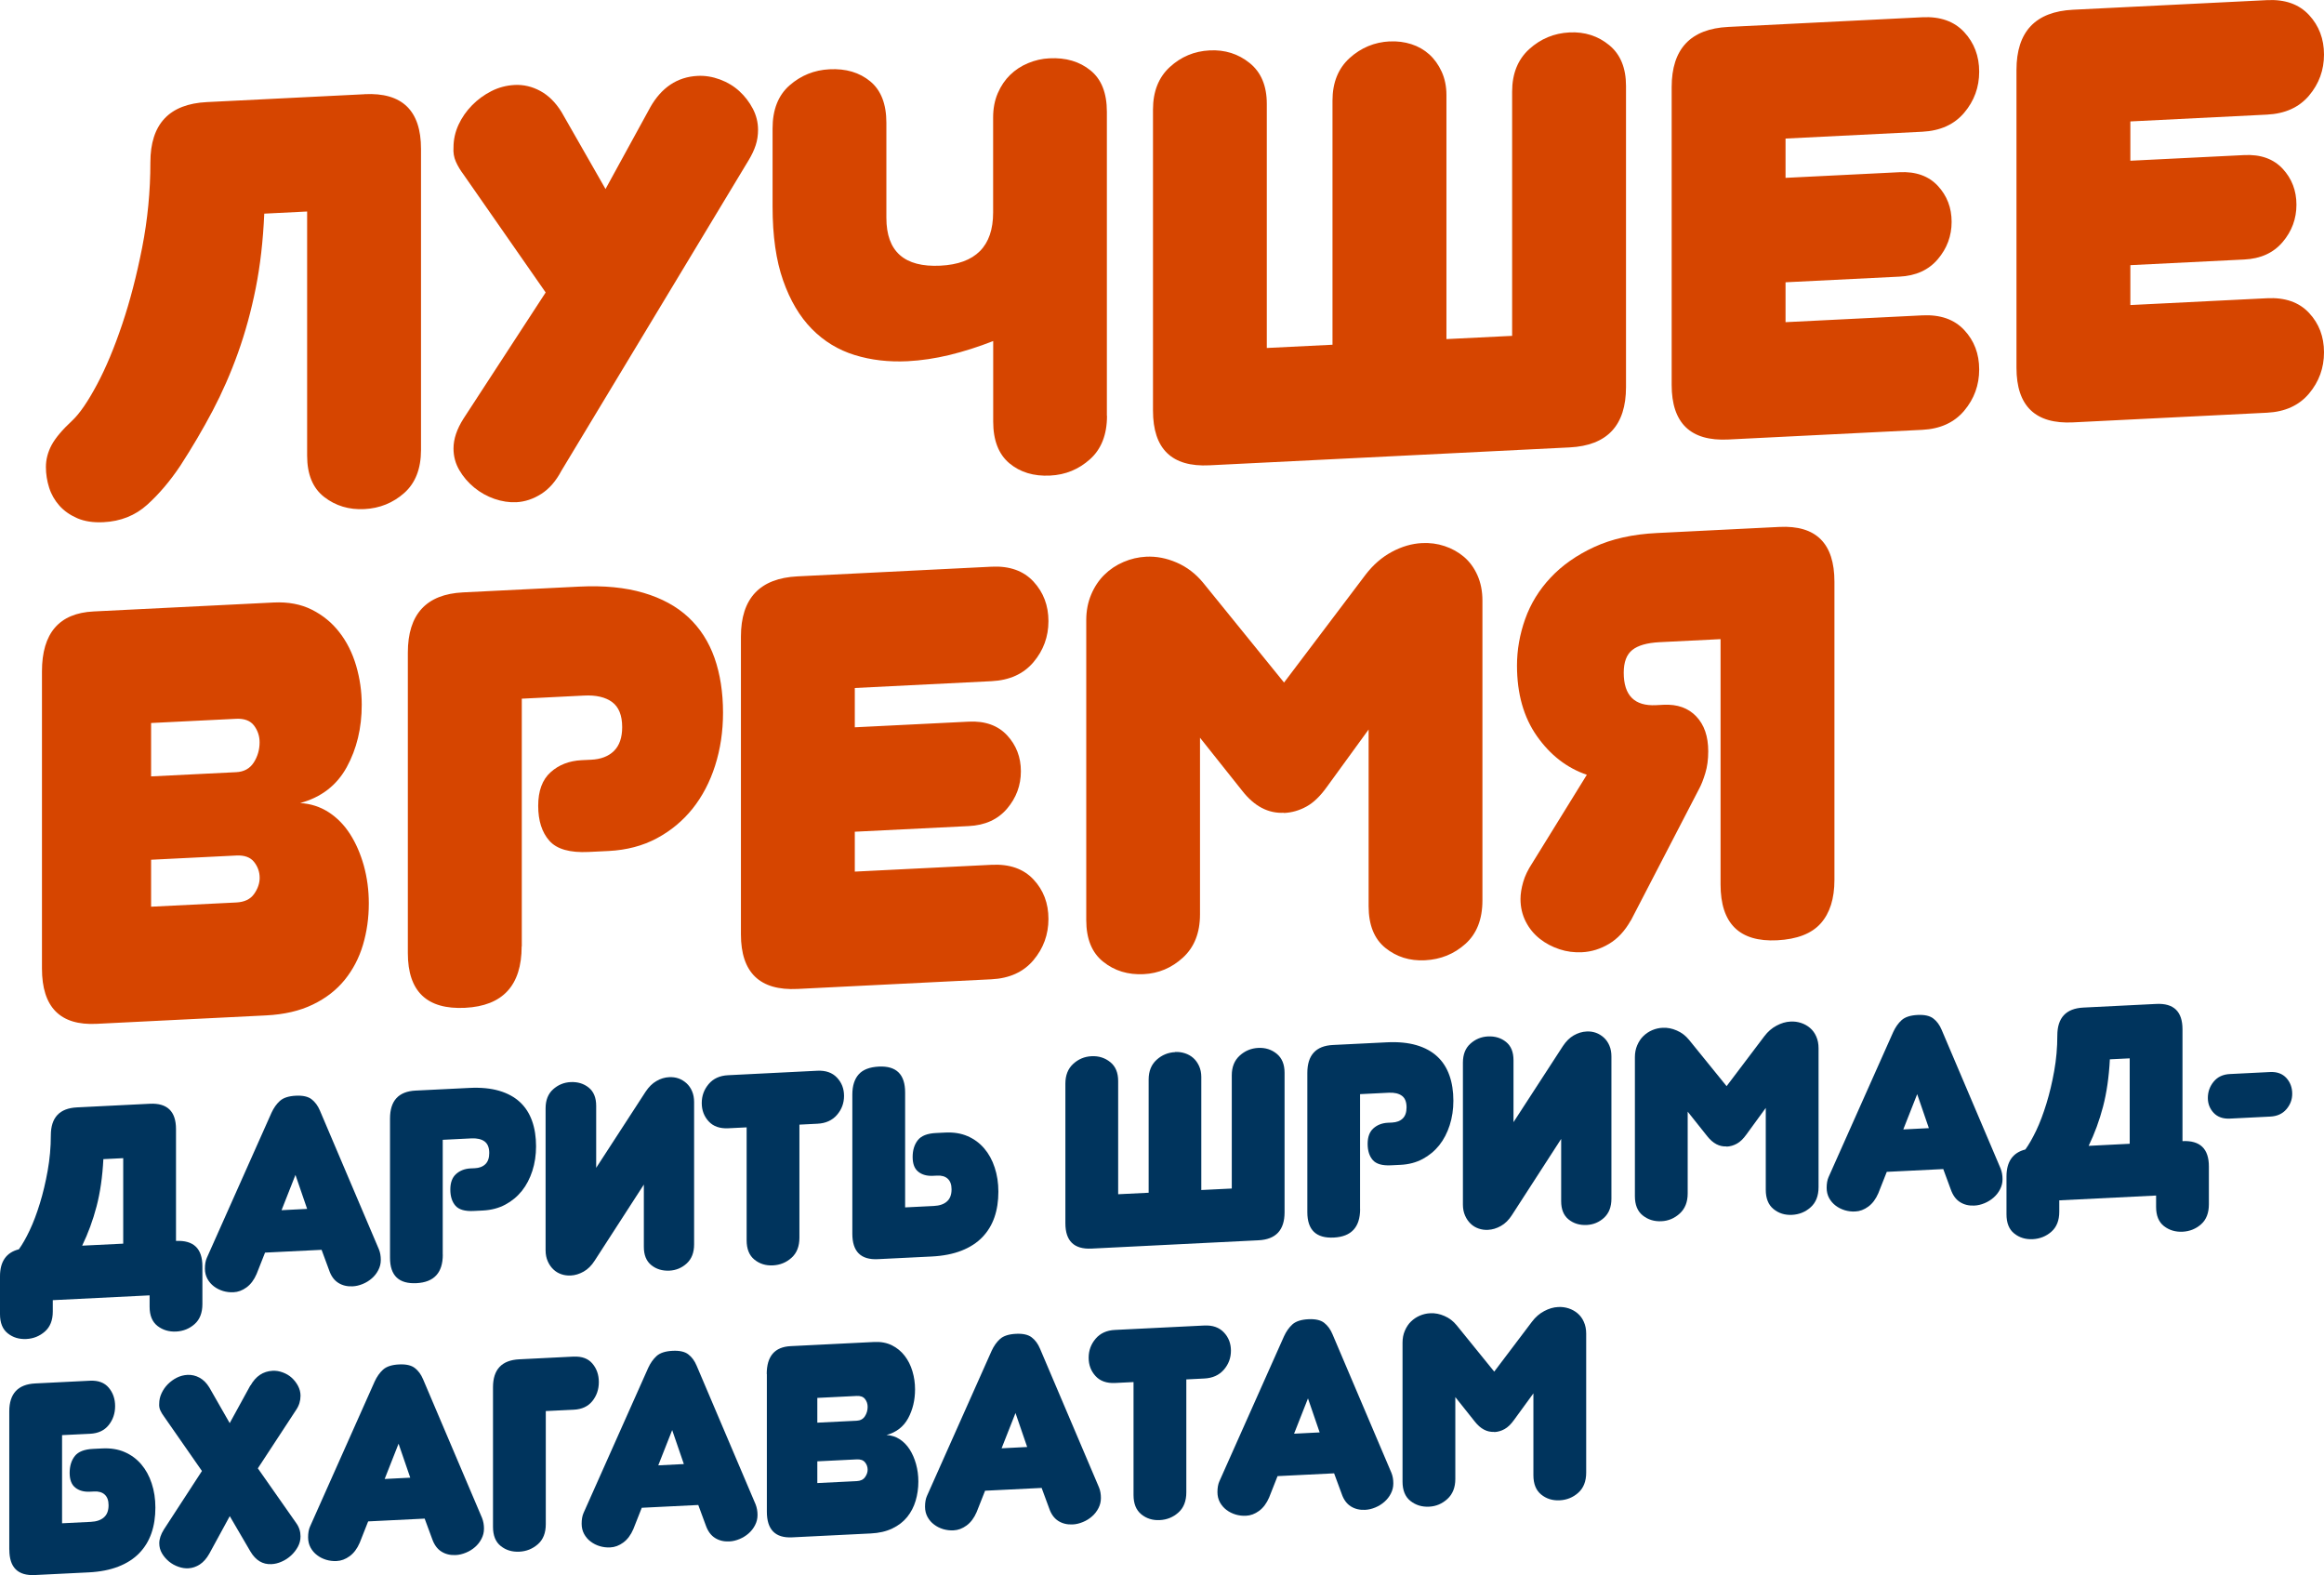
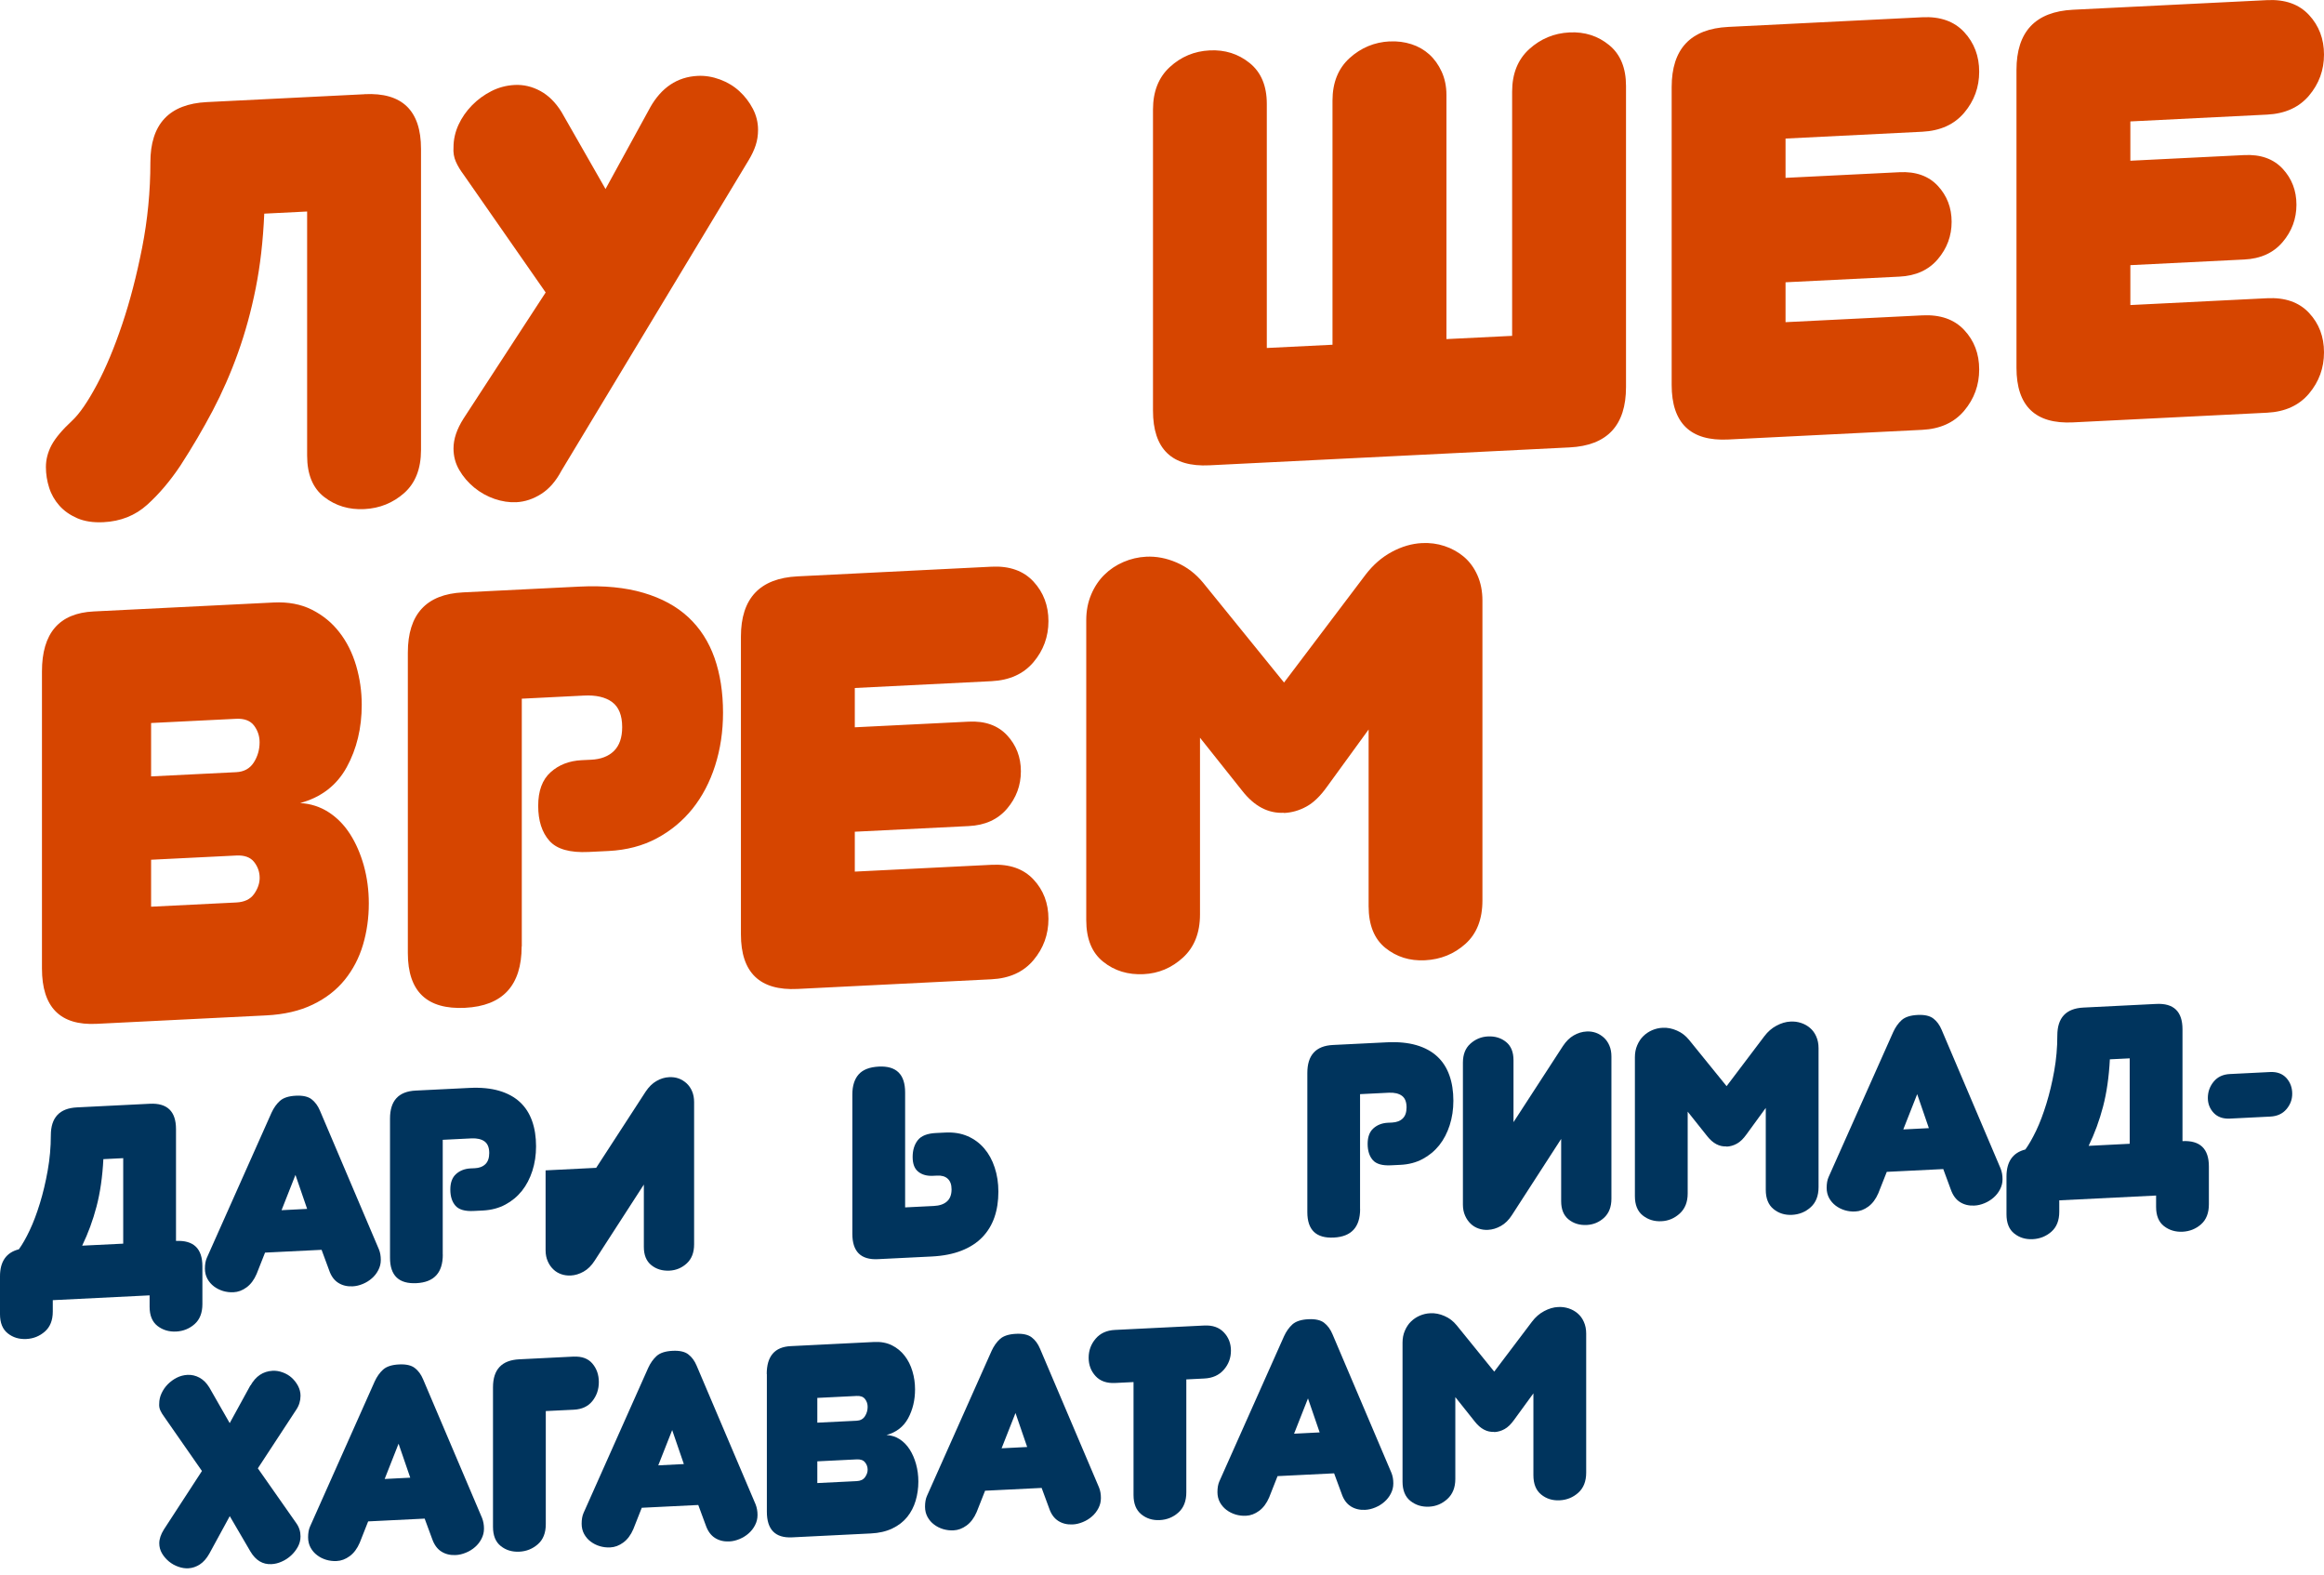
<svg xmlns="http://www.w3.org/2000/svg" viewBox="0 0 358.36 242.84">
  <defs>
    <style> .cls-1 { isolation: isolate; } .cls-1, .cls-2 { fill: none; } .cls-3 { fill: #00345d; } .cls-4 { fill: #d64500; } .cls-2 { mix-blend-mode: multiply; } </style>
  </defs>
  <g class="cls-1">
    <g id="_Слой_2" data-name="Слой 2">
      <g id="Layer_1" data-name="Layer 1">
        <g class="cls-2">
          <g>
            <path class="cls-4" d="m56.21,14.52c5.8-.29,8.71,2.52,8.71,8.43v46.42c0,2.9-.87,5.11-2.59,6.64-1.73,1.53-3.78,2.36-6.14,2.48-2.37.12-4.43-.5-6.19-1.86s-2.64-3.49-2.64-6.38v-37.64l-6.61.33c-.18,4.17-.62,8.01-1.32,11.51-.7,3.5-1.61,6.82-2.73,9.95-1.12,3.13-2.43,6.11-3.91,8.93-1.49,2.82-3.14,5.63-4.96,8.44-1.58,2.37-3.29,4.39-5.13,6.05-1.84,1.66-4.09,2.56-6.75,2.69-1.57.08-2.91-.13-4.03-.61-1.12-.49-2.04-1.13-2.76-1.94-.72-.81-1.25-1.73-1.58-2.77-.33-1.04-.5-2.1-.5-3.19,0-1.15.29-2.26.86-3.35.57-1.08,1.64-2.36,3.21-3.82,1.15-1.08,2.41-2.93,3.8-5.53,1.39-2.6,2.68-5.7,3.89-9.29,1.21-3.59,2.23-7.53,3.08-11.83.84-4.29,1.27-8.67,1.27-13.14,0-5.91,2.9-9.01,8.71-9.3l24.3-1.21Z" />
            <path class="cls-4" d="m100.24,16.59c1.75-3.1,4.19-4.73,7.33-4.89,1.15-.06,2.29.13,3.44.55,1.15.43,2.14,1.02,2.99,1.8.84.77,1.54,1.67,2.08,2.7.54,1.03.81,2.12.81,3.26,0,.85-.12,1.64-.36,2.37-.24.74-.6,1.51-1.09,2.32l-28.86,47.86c-.85,1.61-1.89,2.81-3.12,3.59-1.24.79-2.52,1.21-3.85,1.28-1.09.05-2.2-.12-3.35-.51-1.15-.4-2.19-.98-3.12-1.74-.94-.77-1.71-1.66-2.31-2.69-.6-1.02-.9-2.14-.9-3.35,0-1.45.51-2.98,1.54-4.6l12.67-19.45-12.67-18.19c-.48-.64-.88-1.3-1.18-1.98-.3-.68-.42-1.41-.36-2.2,0-1.21.26-2.37.77-3.48.51-1.11,1.21-2.11,2.08-3,.87-.89,1.87-1.62,2.99-2.19,1.12-.57,2.31-.88,3.57-.95,1.39-.07,2.71.24,3.98.93,1.27.69,2.35,1.77,3.26,3.23l6.79,11.88,6.88-12.56Z" />
-             <path class="cls-4" d="m170.7,64.11c0,2.9-.88,5.13-2.62,6.69-1.75,1.57-3.8,2.41-6.15,2.52-2.53.13-4.63-.51-6.29-1.9-1.66-1.4-2.49-3.54-2.49-6.44v-12.4c-2.29.9-4.54,1.61-6.74,2.15-2.2.53-4.36.85-6.47.96-2.9.14-5.61-.17-8.14-.95-2.53-.78-4.74-2.12-6.61-4.02-1.87-1.9-3.35-4.39-4.43-7.47-1.09-3.08-1.63-6.89-1.63-11.41v-12.03c0-2.9.87-5.11,2.62-6.65,1.75-1.53,3.8-2.36,6.15-2.48,2.53-.13,4.63.49,6.29,1.86,1.66,1.37,2.49,3.5,2.49,6.39v14.66c0,5.19,2.77,7.64,8.32,7.37,5.43-.27,8.14-3,8.14-8.19v-14.66c0-1.39.24-2.64.72-3.75.48-1.11,1.12-2.05,1.9-2.81.78-.76,1.7-1.37,2.76-1.81,1.05-.44,2.16-.7,3.3-.75,2.53-.13,4.64.49,6.33,1.86,1.69,1.36,2.53,3.49,2.53,6.39v46.87Z" />
            <path class="cls-4" d="m214.31,6.39c1.15-.06,2.26.08,3.32.42,1.06.34,1.98.87,2.77,1.58.79.72,1.42,1.6,1.91,2.67.48,1.06.73,2.26.73,3.58v37.64l10.13-.5V14.13c0-2.77.88-4.96,2.64-6.56,1.76-1.59,3.82-2.45,6.19-2.57,2.36-.12,4.41.54,6.14,1.96,1.73,1.42,2.59,3.52,2.59,6.3v46.42c0,5.91-2.9,9.01-8.7,9.3l-55.54,2.76c-5.8.29-8.7-2.52-8.7-8.44V16.89c0-2.77.86-4.96,2.59-6.55,1.73-1.59,3.77-2.45,6.14-2.57,2.36-.12,4.42.53,6.18,1.95,1.76,1.42,2.64,3.52,2.64,6.29v37.64l10.13-.5V15.51c0-2.77.88-4.96,2.64-6.56,1.76-1.59,3.82-2.45,6.19-2.57Z" />
            <path class="cls-4" d="m266.5,67.76c-5.82.29-8.73-2.52-8.73-8.42V13.44c0-5.9,2.91-9,8.73-9.29l29.91-1.49c2.77-.14,4.93.63,6.47,2.29,1.54,1.66,2.31,3.7,2.31,6.1s-.77,4.51-2.31,6.33c-1.54,1.82-3.7,2.79-6.47,2.93l-21.08,1.05v6.06l17.55-.87c2.53-.13,4.51.58,5.93,2.1,1.42,1.53,2.13,3.38,2.13,5.55s-.71,4.09-2.13,5.76c-1.42,1.67-3.39,2.57-5.93,2.69l-17.55.87v6.15l21.08-1.05c2.77-.14,4.93.61,6.47,2.26,1.54,1.64,2.31,3.67,2.31,6.08s-.77,4.53-2.31,6.36c-1.54,1.83-3.7,2.81-6.47,2.95l-29.91,1.49Z" />
            <path class="cls-4" d="m319.67,65.12c-5.82.29-8.73-2.52-8.73-8.42V10.79c0-5.9,2.91-9,8.73-9.29L349.58.02c2.77-.14,4.93.63,6.47,2.29,1.54,1.66,2.31,3.7,2.31,6.1s-.77,4.51-2.31,6.33c-1.54,1.82-3.7,2.79-6.47,2.93l-21.08,1.05v6.06l17.55-.87c2.53-.13,4.51.58,5.93,2.1,1.42,1.53,2.13,3.38,2.13,5.55s-.71,4.09-2.13,5.76c-1.42,1.67-3.39,2.57-5.93,2.69l-17.55.87v6.15l21.08-1.05c2.77-.14,4.93.61,6.47,2.26,1.54,1.64,2.31,3.67,2.31,6.08s-.77,4.53-2.31,6.36c-1.54,1.83-3.7,2.81-6.47,2.95l-29.91,1.49Z" />
            <path class="cls-4" d="m6.47,103.52c0-5.9,2.65-8.99,7.96-9.25l27.78-1.38c2.23-.11,4.19.26,5.88,1.11,1.69.85,3.11,2.01,4.25,3.49,1.15,1.48,2,3.19,2.58,5.15.57,1.96.86,3.96.86,6,0,3.61-.77,6.82-2.31,9.63-1.54,2.81-3.94,4.66-7.19,5.54,1.63.1,3.09.57,4.39,1.41,1.3.84,2.4,1.96,3.3,3.36.9,1.4,1.61,3.03,2.13,4.87.51,1.85.77,3.79.77,5.84,0,2.23-.3,4.36-.9,6.38-.6,2.02-1.54,3.82-2.81,5.39-1.27,1.57-2.91,2.85-4.93,3.82-2.02.98-4.42,1.53-7.19,1.67l-26.15,1.3c-5.61.28-8.42-2.56-8.42-8.53v-45.81Zm16.83,7.95v8.23l13.12-.65c1.21-.06,2.11-.56,2.71-1.49.6-.94.9-1.98.9-3.12,0-.96-.29-1.82-.86-2.58-.57-.75-1.49-1.1-2.76-1.04l-13.12.65Zm0,21.08v7.24l13.12-.65c1.27-.06,2.19-.5,2.76-1.31.57-.81.86-1.64.86-2.49,0-.91-.29-1.72-.86-2.45-.57-.72-1.49-1.06-2.76-.99l-13.12.65Z" />
            <path class="cls-4" d="m80.44,145.9c0,6.03-2.91,9.19-8.73,9.48-5.88.29-8.82-2.52-8.82-8.43v-46.33c0-5.91,2.83-9.01,8.51-9.29l17.92-.89c3.8-.19,7.1.13,9.91.96,2.81.83,5.11,2.08,6.92,3.77,1.81,1.69,3.15,3.78,4.03,6.27.87,2.49,1.31,5.3,1.31,8.44,0,2.9-.41,5.62-1.22,8.16-.81,2.54-1.98,4.76-3.48,6.64-1.51,1.88-3.35,3.41-5.52,4.57-2.17,1.16-4.65,1.81-7.42,1.95l-3.08.15c-2.9.14-4.92-.43-6.06-1.73-1.15-1.3-1.72-3.1-1.72-5.39s.63-4.01,1.9-5.16c1.27-1.15,2.86-1.77,4.8-1.87l1.45-.07c1.51-.07,2.68-.52,3.53-1.35.84-.83,1.27-2.05,1.27-3.68,0-1.81-.52-3.1-1.55-3.86-1.03-.76-2.49-1.1-4.37-1l-9.56.48v38.19Z" />
            <path class="cls-4" d="m122.98,152.47c-5.82.29-8.73-2.52-8.73-8.42v-45.9c0-5.9,2.91-9,8.73-9.29l29.91-1.49c2.77-.14,4.93.63,6.47,2.29,1.54,1.66,2.31,3.7,2.31,6.1s-.77,4.51-2.31,6.33c-1.54,1.82-3.7,2.79-6.47,2.93l-21.08,1.05v6.06l17.55-.87c2.53-.13,4.51.58,5.93,2.1,1.42,1.53,2.13,3.38,2.13,5.55s-.71,4.09-2.13,5.76c-1.42,1.67-3.39,2.57-5.93,2.69l-17.55.87v6.15l21.08-1.05c2.77-.14,4.93.61,6.47,2.26,1.54,1.64,2.31,3.67,2.31,6.08s-.77,4.53-2.31,6.36c-1.54,1.83-3.7,2.81-6.47,2.95l-29.91,1.49Z" />
            <path class="cls-4" d="m197.97,125.31c-2.41.12-4.56-1.01-6.42-3.39l-6.51-8.18v27.24c0,2.84-.88,5.05-2.62,6.65-1.75,1.6-3.77,2.45-6.06,2.56-2.41.12-4.5-.51-6.24-1.91-1.75-1.39-2.62-3.53-2.62-6.43v-46.24c0-1.45.26-2.77.77-3.97.51-1.2,1.19-2.21,2.04-3.04.84-.83,1.82-1.48,2.94-1.96,1.12-.48,2.28-.75,3.48-.81,1.57-.08,3.14.22,4.71.9,1.57.68,2.92,1.71,4.07,3.1l12.49,15.4,12.58-16.64c1.15-1.5,2.49-2.67,4.03-3.5,1.54-.83,3.09-1.28,4.66-1.36,1.21-.06,2.37.09,3.48.46,1.12.37,2.11.92,2.99,1.66.87.74,1.57,1.69,2.08,2.84.51,1.15.77,2.45.77,3.9v46.24c0,2.9-.88,5.13-2.62,6.69-1.75,1.57-3.83,2.41-6.24,2.53-2.35.12-4.39-.52-6.11-1.91-1.72-1.39-2.58-3.54-2.58-6.43v-27.24l-6.42,8.83c-1.03,1.44-2.08,2.46-3.17,3.05-1.09.6-2.23.93-3.44.99Z" />
-             <path class="cls-4" d="m251.46,141.92c-.91,1.61-2.02,2.81-3.35,3.6-1.33.79-2.71,1.22-4.16,1.29-1.21.06-2.37-.09-3.48-.46-1.12-.37-2.13-.9-3.03-1.61-.9-.71-1.63-1.59-2.17-2.65-.54-1.06-.81-2.22-.81-3.49,0-.78.14-1.65.41-2.6.27-.95.74-1.92,1.4-2.92l8.42-13.63c-3.08-1.05-5.64-3.04-7.69-5.95-2.05-2.91-3.08-6.54-3.08-10.89,0-2.41.42-4.8,1.26-7.17.84-2.36,2.15-4.5,3.93-6.39,1.78-1.9,4.02-3.47,6.73-4.72,2.71-1.25,5.93-1.97,9.66-2.15l18.88-.94c5.66-.28,8.49,2.53,8.49,8.45v45.97c0,2.9-.71,5.13-2.12,6.71-1.41,1.58-3.65,2.44-6.71,2.6-5.82.29-8.73-2.58-8.73-8.61v-37.82l-9.41.47c-1.93.1-3.33.5-4.21,1.21-.88.71-1.31,1.87-1.31,3.5,0,3.5,1.66,5.17,4.98,5l1.18-.06c2.11-.1,3.78.49,5.02,1.79,1.24,1.3,1.85,3.09,1.85,5.38,0,1.27-.15,2.39-.45,3.37-.3.98-.6,1.75-.9,2.31l-10.59,20.43Z" />
          </g>
        </g>
        <g class="cls-2">
          <g>
            <path class="cls-3" d="m8.14,200.45v1.76c0,1.34-.41,2.37-1.22,3.08-.81.71-1.77,1.1-2.87,1.15-1.1.05-2.05-.23-2.85-.87-.8-.63-1.2-1.62-1.2-2.96v-5.83c0-2.29.97-3.68,2.91-4.17.53-.73,1.09-1.7,1.66-2.91.58-1.22,1.1-2.61,1.58-4.17.48-1.56.88-3.24,1.2-5.03.32-1.79.49-3.61.49-5.46,0-2.74,1.34-4.18,4.03-4.31l11.24-.56c2.68-.13,4.03,1.17,4.03,3.91v17.24c2.71-.13,4.07,1.17,4.07,3.91v5.83c0,1.34-.4,2.37-1.2,3.08-.8.71-1.75,1.09-2.85,1.15-1.1.05-2.05-.23-2.87-.86-.81-.63-1.22-1.62-1.22-2.96v-1.76l-14.93.74Zm10.86-21.89l-3.06.15c-.14,2.72-.49,5.15-1.05,7.29-.56,2.14-1.3,4.15-2.22,6.05l6.33-.31v-13.17Z" />
            <path class="cls-3" d="m49.59,192.69l-8.72.43-1.3,3.29c-.39.91-.91,1.6-1.55,2.07-.64.47-1.31.72-2.01.75-.56.03-1.1-.04-1.61-.19-.52-.16-.99-.39-1.41-.71s-.75-.7-1.01-1.17c-.25-.46-.38-.99-.38-1.57,0-.67.1-1.22.29-1.65l9.98-22.39c.34-.74.77-1.35,1.3-1.83.53-.47,1.36-.74,2.47-.79,1.06-.05,1.87.13,2.41.55.54.42.97,1,1.28,1.74l9.1,21.4c.2.49.29,1.03.29,1.62s-.13,1.08-.38,1.57c-.25.49-.58.91-.99,1.27-.41.36-.87.65-1.4.87-.53.22-1.06.35-1.59.37-.84.04-1.57-.14-2.2-.54-.63-.4-1.1-1.04-1.4-1.92l-1.17-3.17Zm-6.17-6.11l3.94-.2-1.8-5.24-2.14,5.43Z" />
            <path class="cls-3" d="m68.28,193.43c0,2.8-1.35,4.26-4.05,4.4-2.73.14-4.09-1.17-4.09-3.91v-21.47c0-2.74,1.31-4.18,3.94-4.31l8.3-.41c1.76-.09,3.29.06,4.59.44,1.3.38,2.37.97,3.21,1.75.84.78,1.46,1.75,1.87,2.91.41,1.15.61,2.46.61,3.91,0,1.34-.19,2.6-.57,3.78s-.92,2.21-1.61,3.08c-.7.87-1.55,1.58-2.56,2.12-1.01.54-2.15.84-3.44.91l-1.43.07c-1.34.07-2.28-.2-2.81-.8-.53-.6-.8-1.44-.8-2.5s.29-1.86.88-2.39c.59-.53,1.33-.82,2.22-.87l.67-.03c.7-.03,1.24-.24,1.64-.63.39-.38.59-.95.59-1.71,0-.84-.24-1.43-.72-1.79-.48-.35-1.15-.51-2.02-.47l-4.43.22v17.7Z" />
-             <path class="cls-3" d="m91.93,180.05l7.63-11.75c.48-.72,1.03-1.27,1.66-1.63.63-.37,1.29-.57,1.99-.6.5-.02.98.04,1.43.2.45.16.85.41,1.22.74.36.33.65.74.86,1.24.21.49.31,1.05.31,1.66v21.94c0,1.26-.38,2.24-1.13,2.93-.75.69-1.65,1.07-2.68,1.12-1.09.05-2.02-.23-2.79-.85-.77-.62-1.15-1.56-1.15-2.82v-9.6l-7.59,11.74c-.48.75-1.04,1.31-1.7,1.68-.66.37-1.32.57-1.99.6-.5.02-.99-.04-1.45-.2s-.87-.4-1.22-.74c-.35-.33-.64-.74-.86-1.24-.22-.49-.34-1.06-.34-1.7v-21.89c0-1.26.38-2.23,1.15-2.93.77-.69,1.67-1.07,2.71-1.12,1.09-.05,2.02.23,2.79.85.77.62,1.15,1.56,1.15,2.82v9.56Z" />
-             <path class="cls-3" d="m123.27,190.82c0,1.34-.41,2.38-1.22,3.1-.81.73-1.78,1.12-2.89,1.17-1.09.05-2.03-.24-2.83-.89-.8-.65-1.2-1.64-1.2-2.98v-17.41l-2.85.14c-1.29.06-2.29-.29-3-1.06-.71-.77-1.07-1.71-1.07-2.83s.36-2.09,1.07-2.93,1.71-1.3,3-1.36l13.76-.69c1.29-.06,2.29.29,3.02,1.06.73.77,1.09,1.71,1.09,2.82s-.36,2.09-1.09,2.93c-.73.84-1.73,1.3-3.02,1.36l-2.77.14v17.41Z" />
+             <path class="cls-3" d="m91.93,180.05l7.63-11.75c.48-.72,1.03-1.27,1.66-1.63.63-.37,1.29-.57,1.99-.6.5-.02.98.04,1.43.2.45.16.85.41,1.22.74.36.33.65.74.86,1.24.21.49.31,1.05.31,1.66v21.94c0,1.26-.38,2.24-1.13,2.93-.75.69-1.65,1.07-2.68,1.12-1.09.05-2.02-.23-2.79-.85-.77-.62-1.15-1.56-1.15-2.82v-9.6l-7.59,11.74c-.48.75-1.04,1.31-1.7,1.68-.66.37-1.32.57-1.99.6-.5.02-.99-.04-1.45-.2s-.87-.4-1.22-.74c-.35-.33-.64-.74-.86-1.24-.22-.49-.34-1.06-.34-1.7v-21.89v9.56Z" />
            <path class="cls-3" d="m139.56,186.15l4.43-.22c.87-.04,1.55-.27,2.02-.69.48-.42.72-1.04.72-1.88,0-.73-.2-1.27-.59-1.63-.39-.36-.94-.52-1.64-.48l-.67.03c-.89.04-1.64-.16-2.22-.62-.59-.46-.88-1.22-.88-2.28s.27-1.93.8-2.6c.53-.67,1.47-1.04,2.81-1.1l1.43-.07c1.29-.06,2.43.12,3.44.56,1.01.44,1.86,1.07,2.56,1.89.7.82,1.24,1.8,1.61,2.94.38,1.14.57,2.38.57,3.73,0,1.45-.2,2.77-.61,3.95-.41,1.18-1.03,2.2-1.87,3.07-.84.87-1.91,1.56-3.21,2.07-1.3.51-2.83.81-4.59.9l-8.3.41c-2.63.13-3.94-1.17-3.94-3.91v-21.47c0-1.34.33-2.38.98-3.11s1.69-1.13,3.11-1.2c2.7-.13,4.05,1.2,4.05,3.99v17.74Z" />
-             <path class="cls-3" d="m181.18,162.19c.53-.03,1.05.04,1.54.2.49.16.92.4,1.29.73.37.33.66.74.89,1.24.22.49.34,1.05.34,1.66v17.45l4.7-.23v-17.45c0-1.29.41-2.3,1.22-3.04.81-.74,1.77-1.14,2.87-1.19,1.1-.05,2.04.25,2.85.91.8.66,1.2,1.63,1.2,2.92v21.52c0,2.74-1.34,4.18-4.03,4.31l-25.74,1.28c-2.69.13-4.03-1.17-4.03-3.91v-21.52c0-1.29.4-2.3,1.2-3.04.8-.74,1.75-1.14,2.85-1.19,1.1-.05,2.05.25,2.87.91.82.66,1.22,1.63,1.22,2.92v17.45l4.7-.23v-17.45c0-1.29.41-2.3,1.22-3.04.81-.74,1.77-1.14,2.87-1.19Z" />
            <path class="cls-3" d="m209.73,186.4c0,2.8-1.35,4.26-4.05,4.4-2.73.14-4.09-1.17-4.09-3.91v-21.47c0-2.74,1.31-4.18,3.94-4.31l8.3-.41c1.76-.09,3.29.06,4.59.44,1.3.38,2.37.97,3.21,1.75.84.78,1.46,1.75,1.87,2.91.41,1.15.61,2.46.61,3.91,0,1.34-.19,2.6-.57,3.78-.38,1.18-.92,2.21-1.61,3.08-.7.87-1.55,1.58-2.56,2.12-1.01.54-2.15.84-3.44.9l-1.43.07c-1.34.07-2.28-.2-2.81-.8-.53-.6-.8-1.44-.8-2.5s.29-1.86.88-2.39c.59-.53,1.33-.82,2.22-.87l.67-.03c.7-.04,1.24-.24,1.64-.63.39-.38.59-.95.59-1.71,0-.84-.24-1.44-.72-1.79-.48-.35-1.15-.51-2.02-.47l-4.43.22v17.7Z" />
            <path class="cls-3" d="m233.38,173.01l7.63-11.75c.48-.72,1.03-1.27,1.66-1.63s1.29-.57,1.99-.6c.5-.03.98.04,1.43.2.45.16.85.41,1.22.74.36.33.65.74.86,1.24.21.49.31,1.05.31,1.66v21.94c0,1.26-.38,2.23-1.13,2.93-.75.69-1.65,1.07-2.68,1.12-1.09.05-2.02-.23-2.79-.85-.77-.62-1.15-1.56-1.15-2.82v-9.6l-7.59,11.74c-.48.75-1.04,1.31-1.7,1.68-.66.37-1.32.57-1.99.6-.5.03-.99-.04-1.45-.2s-.87-.4-1.22-.74c-.35-.33-.64-.74-.86-1.24-.22-.49-.34-1.06-.34-1.7v-21.89c0-1.26.38-2.24,1.15-2.93.77-.69,1.67-1.07,2.71-1.12,1.09-.05,2.02.23,2.79.85.77.62,1.15,1.56,1.15,2.82v9.56Z" />
            <path class="cls-3" d="m266.24,176.75c-1.12.06-2.11-.47-2.98-1.57l-3.02-3.79v12.62c0,1.31-.41,2.34-1.22,3.08-.81.74-1.75,1.14-2.81,1.19-1.12.06-2.08-.24-2.89-.88-.81-.64-1.22-1.64-1.22-2.98v-21.43c0-.67.12-1.29.36-1.84.24-.56.55-1.03.94-1.41s.85-.69,1.36-.91c.52-.22,1.06-.35,1.62-.37.73-.04,1.45.1,2.18.42.73.31,1.36.79,1.89,1.44l5.79,7.14,5.83-7.71c.53-.7,1.15-1.24,1.87-1.62.71-.38,1.43-.6,2.16-.63.56-.03,1.1.04,1.62.21.52.17.98.43,1.38.77.4.34.73.78.96,1.31.24.53.36,1.14.36,1.81v21.43c0,1.34-.41,2.38-1.22,3.1-.81.73-1.78,1.12-2.89,1.17-1.09.05-2.03-.24-2.83-.89-.8-.65-1.2-1.64-1.2-2.98v-12.62l-2.98,4.09c-.48.67-.96,1.14-1.47,1.42-.5.28-1.03.43-1.59.46Z" />
            <path class="cls-3" d="m299.66,180.24l-8.72.43-1.3,3.29c-.39.91-.91,1.6-1.55,2.07-.64.47-1.31.72-2.01.75-.56.03-1.1-.04-1.61-.19-.52-.16-.99-.39-1.41-.71s-.75-.7-1.01-1.17c-.25-.46-.38-.99-.38-1.57,0-.67.1-1.22.29-1.65l9.98-22.39c.34-.74.77-1.35,1.3-1.83.53-.47,1.36-.74,2.47-.79,1.06-.05,1.87.13,2.41.55.55.42.97,1,1.28,1.74l9.1,21.4c.19.49.29,1.03.29,1.62s-.13,1.08-.38,1.57c-.25.49-.58.91-.99,1.27-.41.36-.87.65-1.4.87-.53.22-1.06.35-1.59.37-.84.04-1.57-.14-2.2-.54-.63-.4-1.1-1.04-1.41-1.92l-1.17-3.17Zm-6.17-6.11l3.94-.2-1.8-5.24-2.14,5.43Z" />
            <path class="cls-3" d="m317.54,185.06v1.76c0,1.34-.41,2.37-1.22,3.08-.81.71-1.77,1.09-2.87,1.15-1.1.05-2.05-.23-2.85-.87-.8-.63-1.2-1.62-1.2-2.96v-5.83c0-2.29.97-3.68,2.91-4.17.53-.73,1.09-1.7,1.67-2.91.58-1.22,1.1-2.61,1.58-4.17.48-1.56.88-3.24,1.2-5.03.32-1.79.48-3.61.48-5.46,0-2.74,1.34-4.18,4.03-4.31l11.24-.56c2.68-.13,4.03,1.17,4.03,3.91v17.24c2.71-.13,4.07,1.17,4.07,3.91v5.83c0,1.34-.4,2.37-1.2,3.08-.8.71-1.75,1.09-2.85,1.15-1.1.05-2.05-.23-2.87-.86-.81-.63-1.22-1.62-1.22-2.96v-1.76l-14.93.74Zm10.86-21.89l-3.06.15c-.14,2.72-.49,5.15-1.05,7.29-.56,2.14-1.3,4.15-2.22,6.05l6.33-.32v-13.17Z" />
            <path class="cls-3" d="m343.85,172.46c-1.06.05-1.89-.24-2.5-.88-.6-.64-.9-1.41-.9-2.3,0-.95.3-1.79.9-2.52.6-.73,1.43-1.12,2.5-1.17l6.21-.31c1.06-.05,1.89.26,2.5.92.6.67.9,1.48.9,2.43,0,.9-.3,1.69-.9,2.39-.6.7-1.43,1.08-2.5,1.13l-6.21.31Z" />
-             <path class="cls-3" d="m1.43,238.91v-21.31c0-2.74,1.34-4.18,4.01-4.31l8.45-.42c1.26-.06,2.22.3,2.87,1.07.66.78.99,1.73.99,2.85s-.33,2.09-.99,2.92c-.66.83-1.62,1.28-2.87,1.34l-4.32.21v13.59l4.43-.22c.87-.04,1.55-.27,2.02-.69.48-.41.72-1.04.72-1.88,0-.73-.2-1.27-.59-1.63-.39-.36-.94-.52-1.64-.48l-.67.03c-.9.04-1.64-.16-2.22-.62-.59-.46-.88-1.22-.88-2.28s.27-1.93.8-2.6c.53-.67,1.47-1.04,2.81-1.1l1.43-.07c1.29-.06,2.43.12,3.44.56,1.01.44,1.86,1.07,2.56,1.89.7.82,1.24,1.8,1.61,2.94.38,1.14.57,2.38.57,3.73,0,1.45-.2,2.77-.61,3.95-.41,1.18-1.03,2.2-1.87,3.07-.84.87-1.91,1.56-3.21,2.07-1.3.51-2.83.81-4.59.9l-8.3.41c-2.63.13-3.94-1.17-3.94-3.91Z" />
            <path class="cls-3" d="m38.63,213.61c.81-1.44,1.94-2.19,3.4-2.27.53-.03,1.06.06,1.59.26.53.2.99.47,1.38.83.39.36.71.78.96,1.25.25.48.38.98.38,1.51,0,.78-.22,1.51-.67,2.17l-5.91,9.02,5.91,8.43c.45.62.67,1.31.67,2.06,0,.56-.13,1.09-.4,1.59-.27.5-.62.95-1.05,1.35-.43.4-.92.72-1.45.95-.53.24-1.06.37-1.59.39-1.34.07-2.42-.58-3.23-1.94l-3.19-5.46-3.15,5.78c-.42.75-.91,1.3-1.47,1.67-.56.36-1.15.56-1.76.59-.5.03-1.02-.05-1.55-.24-.53-.18-1.01-.45-1.45-.81-.43-.36-.79-.77-1.07-1.25-.28-.48-.42-.99-.42-1.55,0-.67.24-1.38.71-2.13l5.87-9.02-5.87-8.43c-.22-.3-.41-.6-.55-.92-.14-.31-.2-.65-.17-1.02,0-.56.12-1.1.36-1.61.24-.52.56-.98.96-1.39.41-.41.87-.75,1.38-1.01.52-.26,1.07-.41,1.66-.44.64-.03,1.26.11,1.85.43.59.32,1.09.82,1.51,1.5l3.15,5.51,3.19-5.82Z" />
            <path class="cls-3" d="m65.49,234.13l-8.72.43-1.3,3.29c-.39.91-.91,1.6-1.55,2.07-.64.47-1.31.72-2.01.75-.56.03-1.1-.04-1.61-.19-.52-.16-.99-.39-1.4-.71-.42-.31-.75-.7-1.01-1.17-.25-.46-.38-.99-.38-1.58,0-.67.1-1.22.29-1.65l9.98-22.39c.34-.74.77-1.35,1.3-1.83.53-.47,1.36-.74,2.47-.79,1.06-.05,1.87.13,2.41.55.55.42.97,1,1.28,1.74l9.1,21.4c.19.49.29,1.03.29,1.62s-.13,1.08-.38,1.57c-.25.49-.58.91-.99,1.27s-.87.65-1.41.87c-.53.22-1.06.35-1.59.37-.84.04-1.57-.14-2.2-.54-.63-.4-1.1-1.04-1.41-1.92l-1.17-3.17Zm-6.17-6.11l3.94-.2-1.8-5.24-2.14,5.43Z" />
            <path class="cls-3" d="m88.48,209.16c1.26-.06,2.22.3,2.87,1.07.66.78.99,1.73.99,2.85s-.33,2.09-.99,2.92c-.66.83-1.62,1.28-2.87,1.34l-4.32.21v17.45c0,1.34-.41,2.37-1.22,3.08-.81.71-1.77,1.1-2.87,1.15-1.1.05-2.05-.23-2.85-.87-.8-.63-1.2-1.62-1.2-2.96v-21.52c0-2.74,1.35-4.18,4.05-4.31l8.41-.42Z" />
            <path class="cls-3" d="m107.68,232.03l-8.72.43-1.3,3.29c-.39.91-.91,1.6-1.55,2.07-.64.47-1.31.72-2.01.75-.56.03-1.1-.04-1.61-.19s-.99-.39-1.41-.71c-.42-.31-.75-.7-1.01-1.17-.25-.46-.38-.99-.38-1.58,0-.67.1-1.22.29-1.65l9.98-22.39c.34-.74.77-1.35,1.3-1.83.53-.47,1.36-.74,2.47-.79,1.06-.05,1.87.13,2.41.55.55.42.97,1,1.28,1.74l9.1,21.4c.19.49.29,1.03.29,1.62s-.13,1.08-.38,1.57c-.25.49-.58.91-.99,1.27-.41.36-.87.65-1.4.87-.53.22-1.06.35-1.59.37-.84.04-1.57-.14-2.2-.54-.63-.4-1.1-1.04-1.41-1.92l-1.17-3.17Zm-6.17-6.11l3.94-.2-1.8-5.24-2.14,5.43Z" />
            <path class="cls-3" d="m118.23,211.83c0-2.74,1.23-4.17,3.69-4.29l12.88-.64c1.03-.05,1.94.12,2.73.51.78.39,1.44.93,1.97,1.62.53.68.93,1.48,1.2,2.39.27.91.4,1.83.4,2.78,0,1.67-.36,3.16-1.07,4.47-.71,1.3-1.82,2.16-3.33,2.57.76.05,1.43.26,2.03.65.6.39,1.11.91,1.53,1.56.42.65.75,1.4.99,2.26.24.86.36,1.76.36,2.71,0,1.03-.14,2.02-.42,2.96-.28.94-.71,1.77-1.3,2.5-.59.73-1.35,1.32-2.29,1.77-.94.45-2.05.71-3.33.77l-12.12.6c-2.6.13-3.9-1.19-3.9-3.95v-21.23Zm7.8,3.69v3.82l6.08-.3c.56-.03.98-.26,1.26-.69.28-.43.42-.92.42-1.45,0-.45-.13-.85-.4-1.2-.27-.35-.69-.51-1.28-.48l-6.08.3Zm0,9.77v3.36l6.08-.3c.59-.03,1.01-.23,1.28-.61.27-.38.4-.76.4-1.15,0-.42-.13-.8-.4-1.13-.27-.34-.69-.49-1.28-.46l-6.08.3Z" />
            <path class="cls-3" d="m160.62,229.4l-8.72.43-1.3,3.29c-.39.91-.91,1.6-1.55,2.07-.64.47-1.31.72-2.01.75-.56.03-1.1-.04-1.61-.19-.52-.16-.99-.39-1.4-.71-.42-.31-.75-.7-1.01-1.17-.25-.46-.38-.99-.38-1.57,0-.67.1-1.22.29-1.65l9.98-22.39c.34-.74.77-1.35,1.3-1.83.53-.47,1.36-.74,2.47-.79,1.06-.05,1.87.13,2.41.55.55.42.97,1,1.28,1.74l9.1,21.4c.2.49.29,1.03.29,1.62s-.13,1.08-.38,1.57c-.25.49-.58.91-.99,1.27s-.87.65-1.41.87c-.53.22-1.06.35-1.59.37-.84.04-1.57-.14-2.2-.54-.63-.4-1.1-1.04-1.4-1.92l-1.17-3.17Zm-6.17-6.11l3.94-.2-1.8-5.24-2.14,5.43Z" />
            <path class="cls-3" d="m182.93,230.09c0,1.34-.41,2.38-1.22,3.1-.81.73-1.78,1.12-2.89,1.17-1.09.05-2.03-.24-2.83-.89-.8-.65-1.2-1.64-1.2-2.98v-17.41l-2.85.14c-1.29.06-2.29-.29-3-1.06-.71-.77-1.07-1.71-1.07-2.83s.36-2.09,1.07-2.93c.71-.84,1.71-1.3,3-1.36l13.76-.68c1.29-.06,2.29.29,3.02,1.06.73.77,1.09,1.71,1.09,2.82s-.36,2.09-1.09,2.93c-.73.84-1.73,1.3-3.02,1.36l-2.77.14v17.41Z" />
            <path class="cls-3" d="m205.72,227.15l-8.72.43-1.3,3.29c-.39.91-.91,1.6-1.55,2.07-.64.47-1.31.72-2.01.75-.56.03-1.1-.04-1.61-.19-.52-.16-.99-.39-1.41-.71s-.75-.7-1.01-1.17c-.25-.46-.38-.99-.38-1.57,0-.67.1-1.22.29-1.65l9.98-22.39c.34-.74.77-1.35,1.3-1.83.53-.47,1.36-.74,2.47-.79,1.06-.05,1.87.13,2.41.55.54.42.97,1,1.28,1.74l9.1,21.4c.2.49.29,1.03.29,1.62s-.13,1.08-.38,1.57c-.25.49-.58.91-.99,1.27-.41.36-.87.65-1.4.87-.53.22-1.06.35-1.59.37-.84.04-1.57-.14-2.2-.54-.63-.4-1.1-1.04-1.4-1.92l-1.17-3.17Zm-6.17-6.11l3.94-.2-1.8-5.24-2.14,5.43Z" />
            <path class="cls-3" d="m230.41,220.76c-1.12.06-2.11-.47-2.98-1.57l-3.02-3.79v12.62c0,1.31-.41,2.34-1.22,3.08-.81.74-1.75,1.14-2.81,1.19-1.12.06-2.08-.24-2.89-.88-.81-.64-1.22-1.64-1.22-2.98v-21.43c0-.67.12-1.29.36-1.84.24-.56.55-1.03.94-1.41.39-.38.85-.69,1.36-.91.52-.22,1.06-.35,1.62-.37.73-.04,1.45.1,2.18.42.73.31,1.36.79,1.89,1.44l5.79,7.14,5.83-7.71c.53-.7,1.15-1.24,1.87-1.62.71-.38,1.43-.6,2.16-.63.56-.03,1.1.04,1.62.21.52.17.98.43,1.38.77.4.34.73.78.96,1.31.24.53.36,1.14.36,1.81v21.43c0,1.34-.41,2.38-1.22,3.1-.81.73-1.78,1.12-2.89,1.17-1.09.05-2.03-.24-2.83-.89-.8-.65-1.2-1.64-1.2-2.98v-12.62l-2.98,4.09c-.48.67-.96,1.14-1.47,1.42-.5.28-1.03.43-1.59.46Z" />
          </g>
        </g>
      </g>
    </g>
  </g>
</svg>